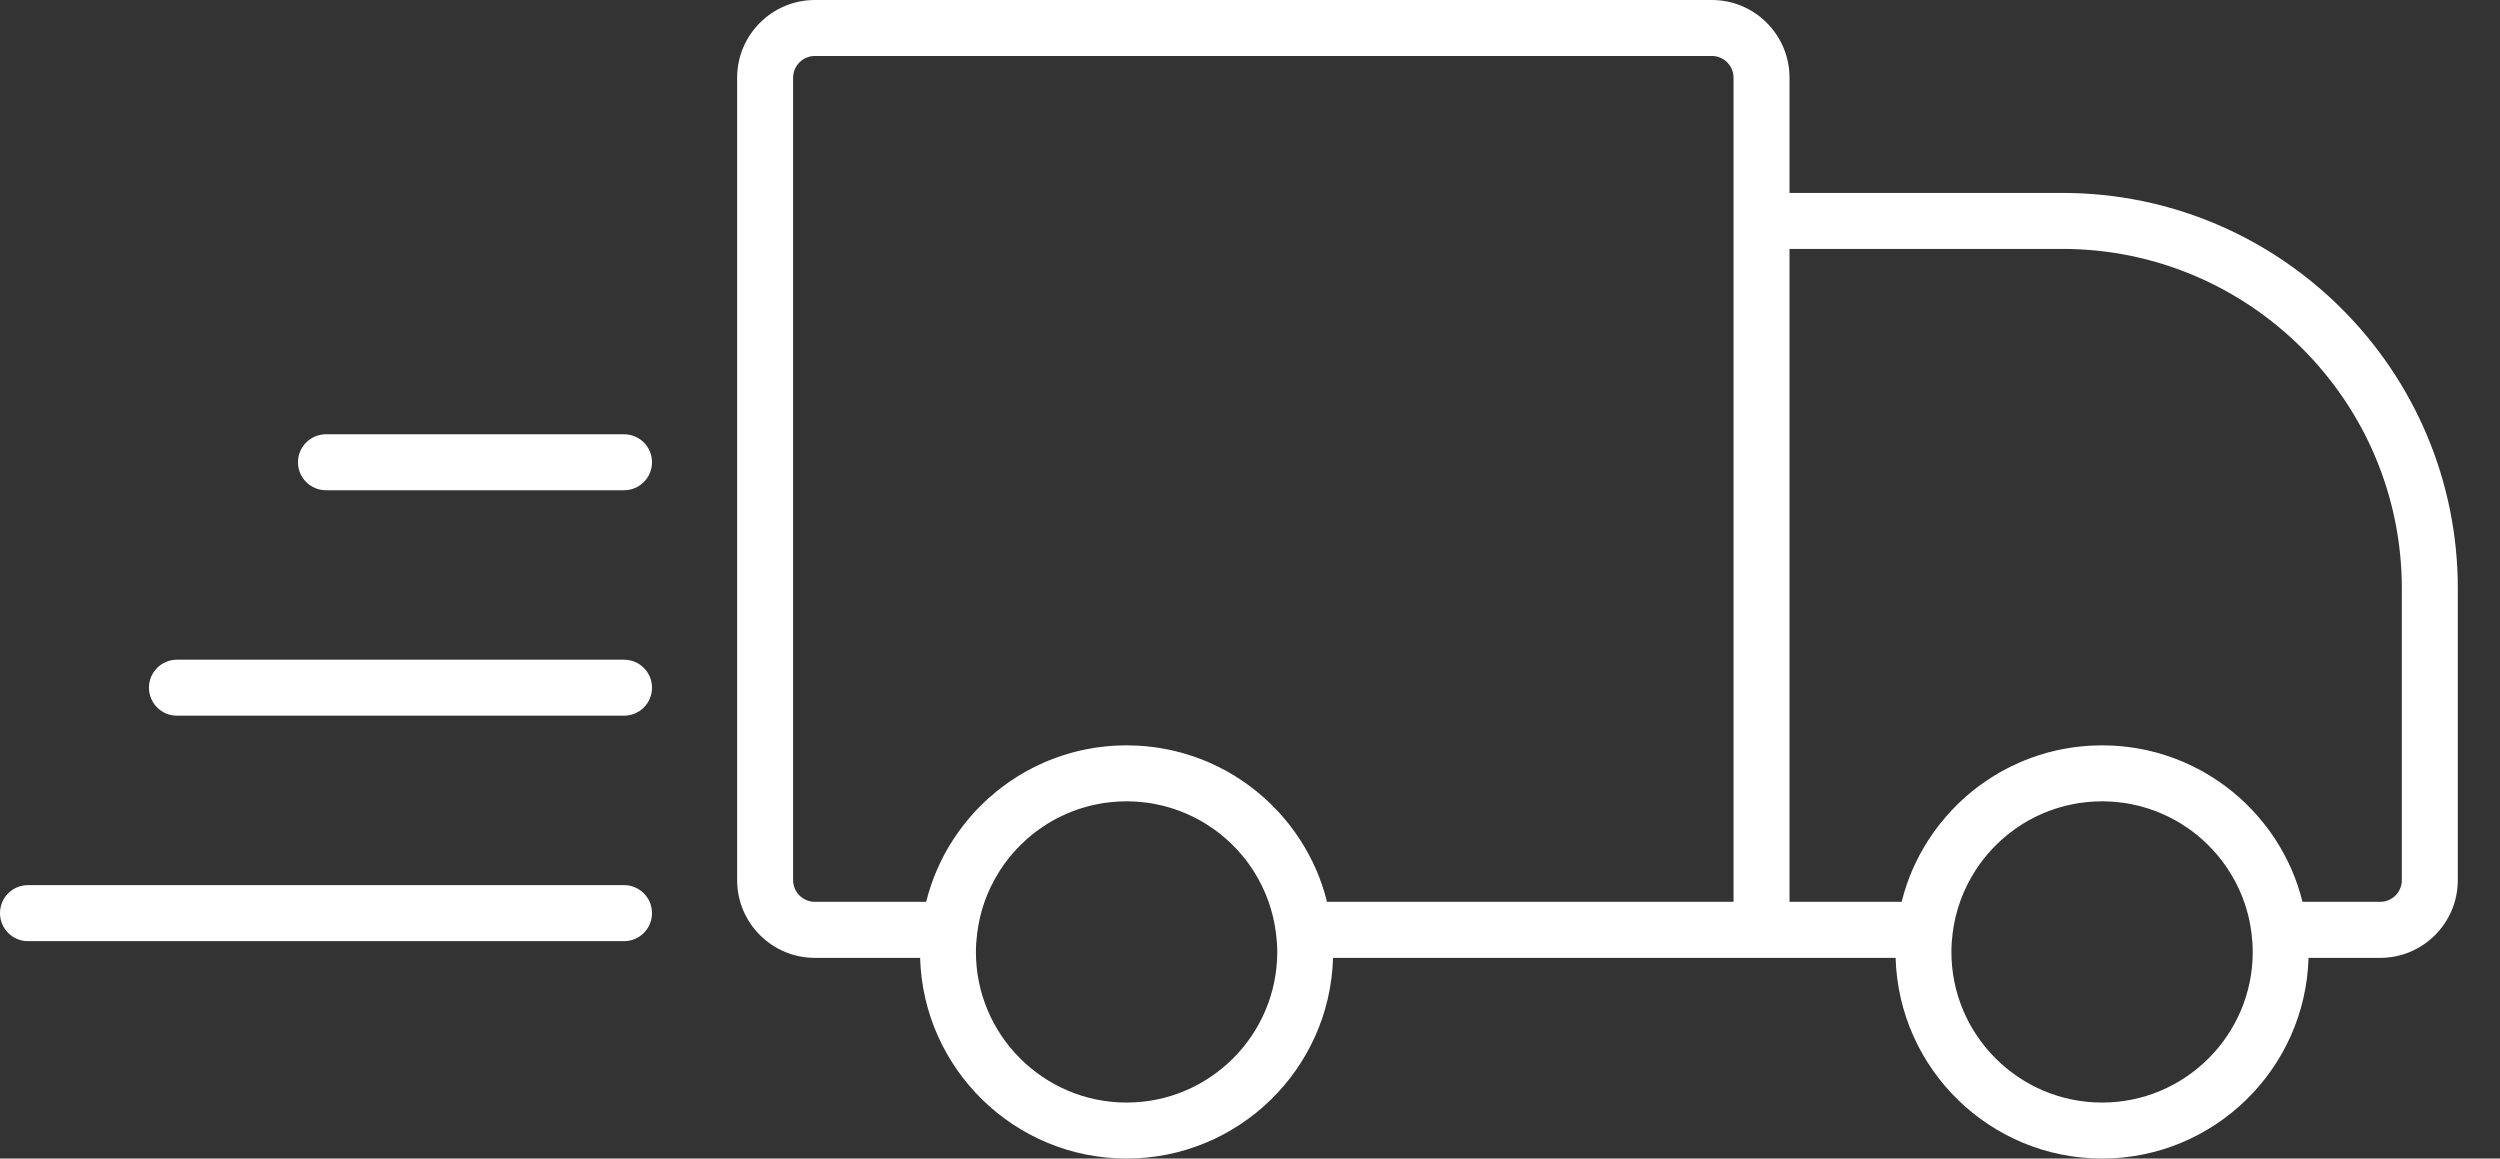
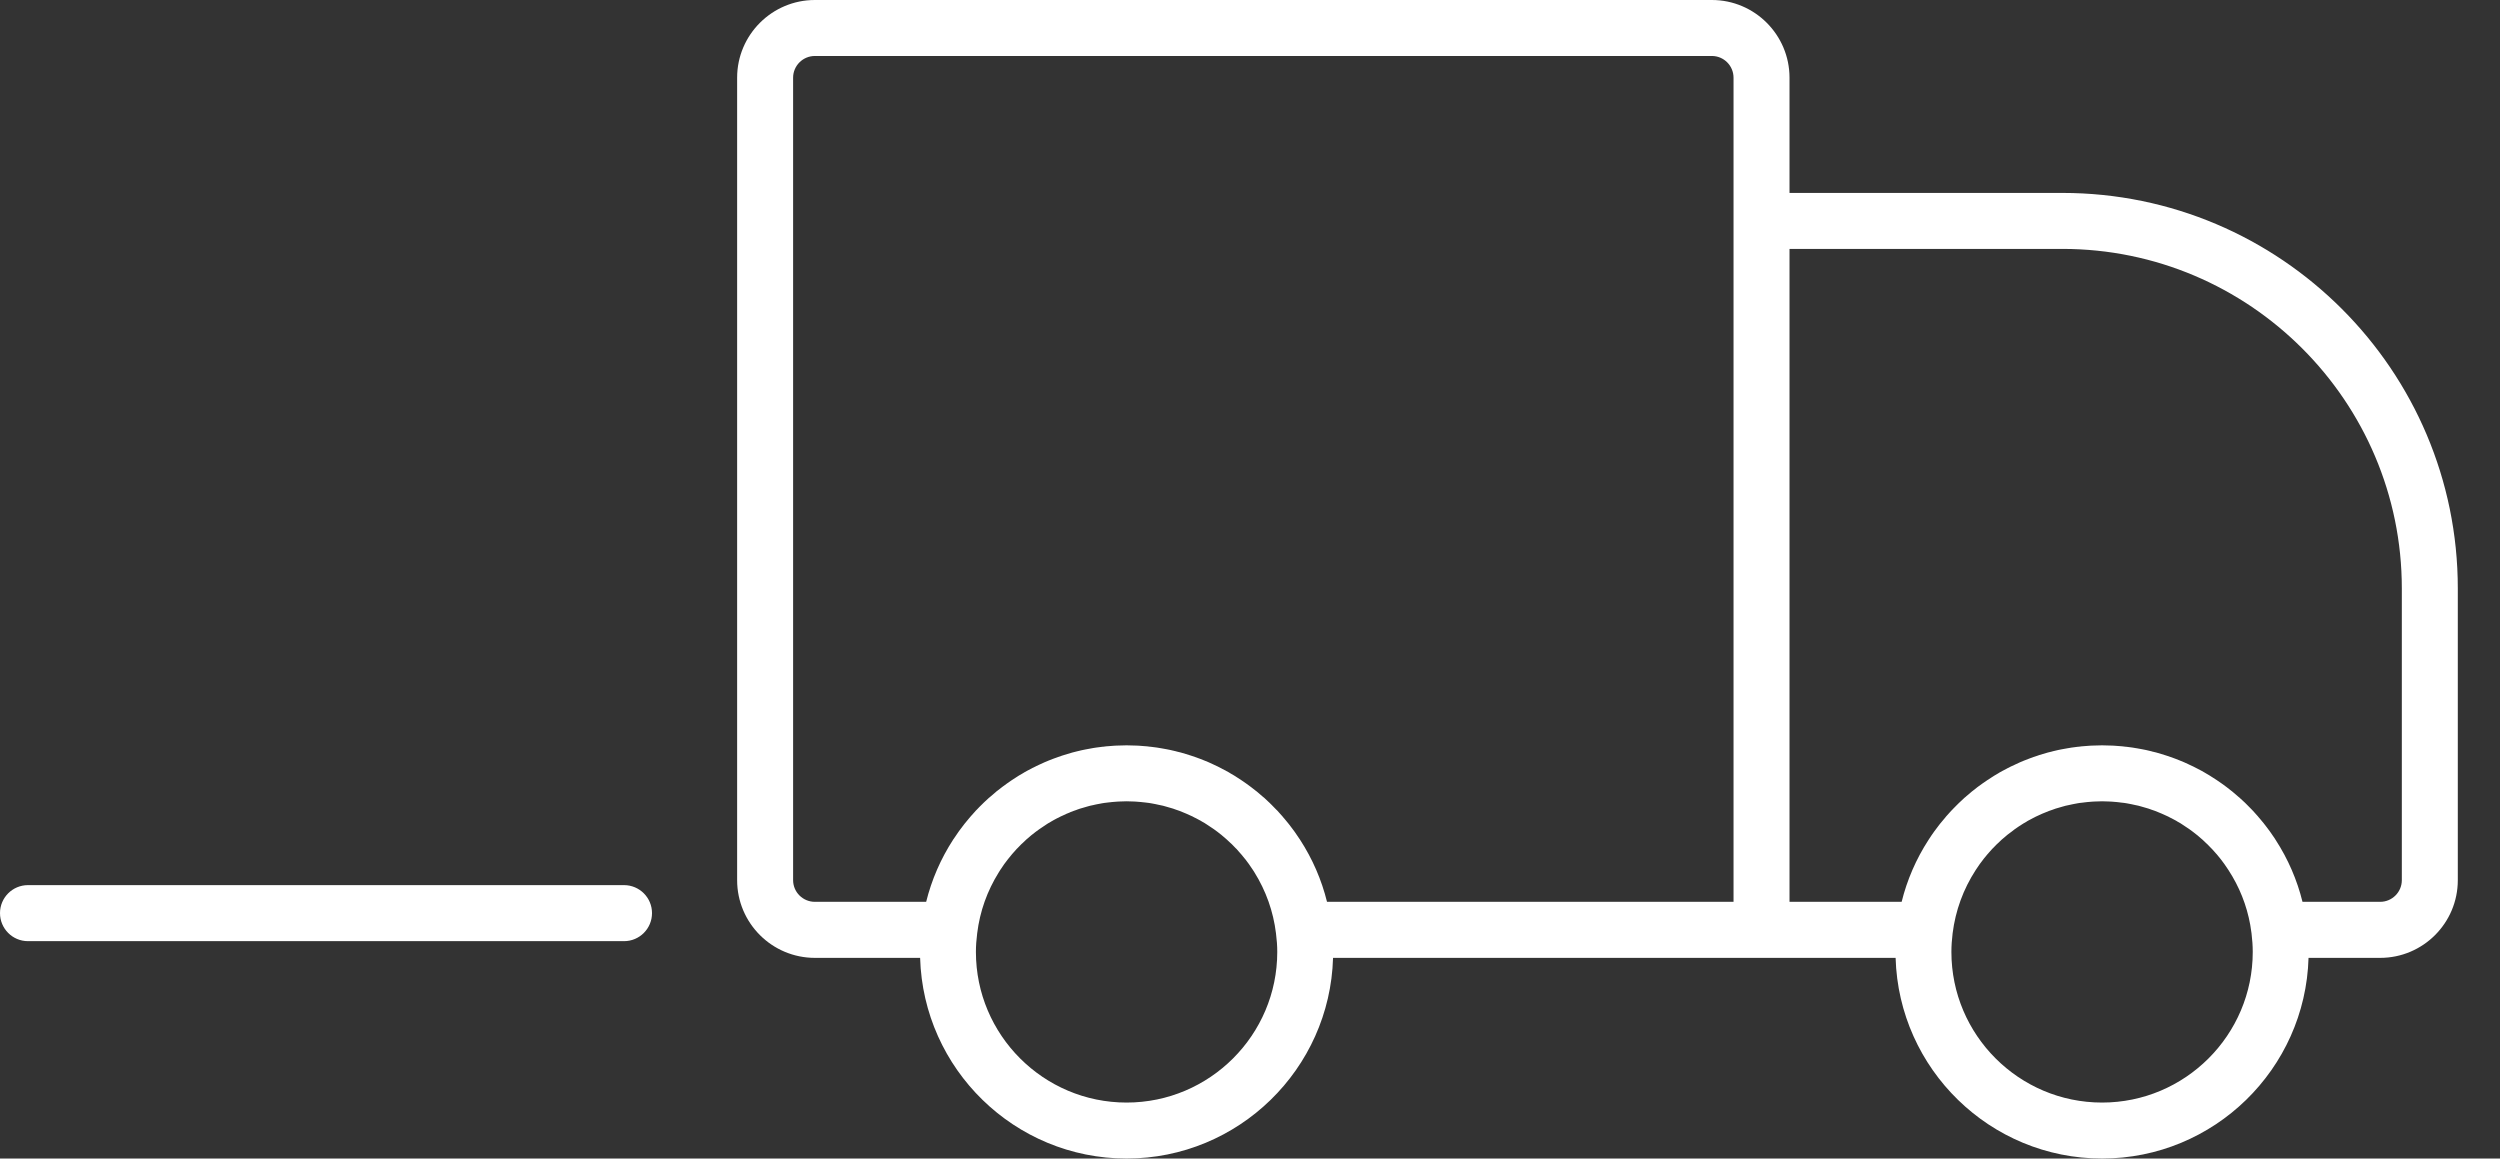
<svg xmlns="http://www.w3.org/2000/svg" width="100%" height="100%" viewBox="0 0 41 19" version="1.1" xml:space="preserve" style="fill-rule:evenodd;clip-rule:evenodd;stroke-linejoin:round;stroke-miterlimit:2;">
  <rect x="0" y="0" width="41" height="19" fill="#333333" stroke="none" />
  <g transform="matrix(1,0,0,1,39.39,4.565)">
    <path d="M0,9.87C0,10.066 -0.16,10.225 -0.355,10.225L-1.629,10.225C-1.718,9.865 -1.866,9.523 -2.071,9.207C-2.072,9.206 -2.072,9.205 -2.073,9.204C-2.074,9.202 -2.077,9.198 -2.079,9.195L-2.079,9.194L-2.08,9.193L-2.08,9.192C-2.104,9.155 -2.13,9.119 -2.155,9.083L-2.156,9.082L-2.167,9.066C-2.192,9.031 -2.218,8.997 -2.244,8.964L-2.245,8.963L-2.261,8.943L-2.261,8.942C-2.286,8.91 -2.313,8.879 -2.339,8.848L-2.34,8.848L-2.361,8.822C-2.388,8.792 -2.414,8.763 -2.44,8.734L-2.44,8.733L-2.441,8.733L-2.464,8.709C-2.491,8.681 -2.52,8.652 -2.547,8.625L-2.572,8.6C-2.601,8.573 -2.63,8.547 -2.659,8.52L-2.659,8.519C-2.666,8.514 -2.673,8.509 -2.679,8.503L-2.684,8.499C-2.714,8.472 -2.745,8.445 -2.776,8.42C-2.776,8.42 -2.776,8.419 -2.777,8.419C-2.782,8.415 -2.787,8.411 -2.793,8.406L-2.794,8.406C-2.897,8.322 -3.007,8.245 -3.12,8.174L-3.124,8.172C-3.132,8.166 -3.14,8.161 -3.148,8.156C-3.171,8.142 -3.193,8.129 -3.216,8.116L-3.229,8.108L-3.243,8.1C-3.257,8.093 -3.271,8.084 -3.285,8.076C-3.306,8.065 -3.327,8.055 -3.348,8.043L-3.372,8.031C-3.39,8.021 -3.408,8.012 -3.426,8.003L-3.427,8.003C-3.447,7.993 -3.468,7.983 -3.489,7.974L-3.499,7.969L-3.5,7.969C-3.5,7.969 -3.501,7.969 -3.501,7.968C-3.524,7.957 -3.548,7.946 -3.571,7.936C-3.596,7.926 -3.619,7.916 -3.644,7.906C-3.669,7.896 -3.694,7.886 -3.72,7.876C-3.744,7.867 -3.768,7.858 -3.792,7.85C-3.818,7.841 -3.846,7.832 -3.872,7.823L-3.873,7.823C-3.896,7.815 -3.919,7.807 -3.943,7.801C-3.972,7.792 -4,7.784 -4.028,7.776L-4.099,7.759L-4.099,7.758C-4.129,7.751 -4.158,7.744 -4.188,7.737L-4.197,7.735C-4.217,7.731 -4.237,7.726 -4.257,7.723C-4.288,7.717 -4.319,7.712 -4.351,7.706L-4.352,7.706L-4.365,7.704L-4.418,7.695C-4.451,7.69 -4.484,7.686 -4.518,7.682L-4.52,7.682L-4.535,7.681L-4.582,7.675C-4.621,7.671 -4.66,7.669 -4.698,7.666L-4.71,7.665C-4.723,7.664 -4.734,7.663 -4.747,7.663C-4.863,7.657 -4.969,7.657 -5.085,7.663C-5.098,7.663 -5.109,7.664 -5.122,7.665L-5.134,7.666C-5.173,7.669 -5.211,7.671 -5.25,7.675L-5.297,7.681L-5.314,7.682C-5.348,7.686 -5.381,7.69 -5.413,7.695L-5.414,7.695L-5.467,7.704L-5.48,7.706C-5.512,7.711 -5.543,7.717 -5.574,7.723L-5.575,7.723C-5.595,7.726 -5.615,7.731 -5.635,7.735L-5.644,7.737C-5.674,7.744 -5.704,7.751 -5.733,7.758L-5.733,7.759C-5.757,7.764 -5.78,7.77 -5.804,7.776C-5.832,7.784 -5.86,7.792 -5.889,7.801C-5.912,7.807 -5.936,7.815 -5.959,7.822L-5.959,7.823C-5.986,7.832 -6.014,7.841 -6.041,7.85C-6.064,7.858 -6.088,7.867 -6.111,7.876C-6.138,7.886 -6.163,7.896 -6.188,7.906L-6.189,7.906C-6.213,7.916 -6.237,7.926 -6.261,7.936C-6.283,7.946 -6.306,7.957 -6.332,7.969L-6.333,7.969L-6.34,7.973C-6.362,7.982 -6.384,7.992 -6.405,8.003L-6.406,8.003C-6.425,8.013 -6.442,8.021 -6.461,8.031L-6.473,8.037L-6.485,8.044C-6.506,8.055 -6.526,8.065 -6.546,8.076L-6.547,8.076C-6.562,8.085 -6.575,8.093 -6.59,8.1L-6.604,8.108L-6.616,8.116C-6.639,8.129 -6.661,8.142 -6.684,8.156L-6.685,8.156C-6.692,8.161 -6.7,8.166 -6.708,8.172L-6.712,8.174L-6.713,8.174C-6.716,8.176 -6.719,8.179 -6.723,8.181C-6.775,8.214 -6.828,8.249 -6.88,8.286C-6.935,8.324 -6.987,8.364 -7.038,8.406L-7.039,8.406C-7.044,8.411 -7.05,8.415 -7.055,8.419L-7.056,8.42C-7.087,8.445 -7.117,8.472 -7.148,8.498L-7.148,8.499L-7.153,8.503C-7.16,8.509 -7.166,8.514 -7.173,8.519C-7.202,8.546 -7.23,8.573 -7.259,8.6L-7.26,8.6L-7.266,8.606C-7.272,8.612 -7.278,8.618 -7.284,8.625L-7.285,8.625C-7.312,8.652 -7.34,8.68 -7.367,8.708L-7.367,8.709L-7.391,8.733L-7.392,8.733L-7.392,8.734C-7.419,8.764 -7.445,8.793 -7.472,8.823L-7.473,8.824L-7.492,8.848L-7.493,8.848L-7.493,8.849C-7.52,8.879 -7.545,8.91 -7.57,8.941L-7.588,8.964C-7.614,8.997 -7.64,9.031 -7.664,9.065C-7.664,9.066 -7.665,9.066 -7.665,9.066L-7.677,9.083C-7.702,9.119 -7.728,9.155 -7.751,9.192C-7.751,9.192 -7.752,9.192 -7.752,9.193L-7.753,9.194L-7.753,9.195L-7.758,9.203L-7.759,9.203C-7.76,9.205 -7.76,9.206 -7.761,9.207C-7.966,9.523 -8.114,9.865 -8.203,10.225L-10.042,10.225L-10.042,-0.483L-5.567,-0.483C-2.498,-0.483 0,2.016 0,5.085L0,9.87ZM-4.916,13.517C-6.278,13.517 -7.387,12.409 -7.387,11.047C-7.387,10.948 -7.38,10.849 -7.367,10.741C-7.32,10.368 -7.193,10.019 -6.988,9.703C-6.988,9.702 -6.986,9.699 -6.984,9.697C-6.967,9.67 -6.948,9.642 -6.929,9.616L-6.921,9.604L-6.92,9.603C-6.902,9.578 -6.884,9.554 -6.864,9.529L-6.853,9.514L-6.852,9.514L-6.852,9.513C-6.833,9.489 -6.814,9.467 -6.795,9.444L-6.795,9.443L-6.794,9.443L-6.779,9.427L-6.779,9.426L-6.721,9.361L-6.704,9.343L-6.703,9.343C-6.684,9.322 -6.663,9.301 -6.643,9.281L-6.624,9.264C-6.604,9.243 -6.582,9.224 -6.561,9.204L-6.543,9.189C-6.521,9.17 -6.499,9.15 -6.476,9.132L-6.465,9.123L-6.464,9.122C-6.442,9.105 -6.421,9.089 -6.398,9.073C-6.382,9.059 -6.365,9.047 -6.348,9.034C-6.308,9.006 -6.267,8.978 -6.225,8.952L-6.203,8.938C-6.189,8.93 -6.174,8.921 -6.159,8.913L-6.146,8.904L-6.127,8.893C-6.119,8.89 -6.112,8.885 -6.104,8.881C-6.091,8.874 -6.078,8.867 -6.064,8.86L-6.05,8.852L-6.037,8.846C-6.025,8.84 -6.014,8.833 -6.001,8.827L-5.957,8.807L-5.949,8.803C-5.947,8.803 -5.946,8.802 -5.944,8.801C-5.929,8.794 -5.912,8.786 -5.896,8.779C-5.879,8.771 -5.861,8.765 -5.844,8.758C-5.825,8.75 -5.807,8.742 -5.788,8.735C-5.771,8.728 -5.753,8.723 -5.735,8.717L-5.677,8.696C-5.659,8.69 -5.643,8.685 -5.625,8.681C-5.604,8.674 -5.584,8.668 -5.563,8.663C-5.546,8.658 -5.529,8.653 -5.513,8.649C-5.491,8.644 -5.469,8.64 -5.447,8.635L-5.397,8.624C-5.374,8.619 -5.352,8.615 -5.328,8.611L-5.312,8.608C-5.302,8.607 -5.291,8.605 -5.28,8.603L-5.279,8.603C-5.256,8.599 -5.231,8.598 -5.208,8.595L-5.206,8.594L-5.185,8.592L-5.161,8.589C-5.133,8.586 -5.104,8.584 -5.075,8.582L-5.039,8.58C-4.955,8.575 -4.877,8.575 -4.793,8.58L-4.757,8.582C-4.729,8.584 -4.699,8.586 -4.671,8.589L-4.647,8.592L-4.625,8.594L-4.625,8.595C-4.601,8.597 -4.576,8.599 -4.553,8.603L-4.552,8.603C-4.541,8.605 -4.53,8.607 -4.52,8.608L-4.504,8.611L-4.503,8.611C-4.48,8.615 -4.457,8.619 -4.435,8.624L-4.385,8.635C-4.363,8.64 -4.341,8.644 -4.319,8.649C-4.303,8.653 -4.286,8.658 -4.269,8.663C-4.248,8.669 -4.228,8.674 -4.207,8.681C-4.189,8.685 -4.172,8.691 -4.155,8.696L-4.097,8.717L-4.096,8.717C-4.079,8.723 -4.062,8.728 -4.044,8.735C-4.025,8.742 -4.007,8.75 -3.988,8.758C-3.971,8.765 -3.953,8.771 -3.937,8.779C-3.919,8.786 -3.902,8.794 -3.884,8.803L-3.873,8.808C-3.858,8.814 -3.845,8.82 -3.831,8.827C-3.818,8.833 -3.807,8.84 -3.796,8.846L-3.782,8.852L-3.769,8.859C-3.755,8.866 -3.741,8.873 -3.728,8.881C-3.72,8.885 -3.713,8.89 -3.705,8.893L-3.687,8.904L-3.673,8.913C-3.658,8.921 -3.643,8.93 -3.628,8.938L-3.607,8.952C-3.524,9.004 -3.443,9.061 -3.367,9.123L-3.356,9.131L-3.289,9.189L-3.271,9.204C-3.25,9.224 -3.229,9.243 -3.208,9.264L-3.189,9.281C-3.169,9.301 -3.148,9.322 -3.129,9.343L-3.111,9.361C-3.092,9.382 -3.072,9.404 -3.053,9.426L-3.053,9.427L-3.052,9.427L-3.038,9.443L-3.037,9.443C-3.019,9.467 -2.999,9.489 -2.98,9.513L-2.968,9.528C-2.949,9.554 -2.93,9.578 -2.912,9.603L-2.911,9.604L-2.903,9.616C-2.884,9.642 -2.865,9.67 -2.848,9.697C-2.847,9.699 -2.845,9.701 -2.844,9.703C-2.664,9.979 -2.544,10.281 -2.486,10.602C-2.479,10.648 -2.471,10.694 -2.465,10.741C-2.452,10.848 -2.445,10.948 -2.445,11.047C-2.445,12.409 -3.554,13.517 -4.916,13.517M-10.96,-3.291L-10.96,10.225L-17.627,10.225C-17.716,9.864 -17.865,9.521 -18.07,9.205L-18.071,9.204L-18.071,9.203L-18.072,9.203L-18.076,9.195L-18.077,9.195L-18.078,9.193C-18.078,9.193 -18.078,9.192 -18.079,9.192C-18.103,9.155 -18.128,9.119 -18.153,9.083L-18.154,9.082C-18.154,9.081 -18.155,9.081 -18.155,9.081L-18.165,9.066L-18.166,9.066L-18.166,9.065C-18.19,9.031 -18.216,8.997 -18.242,8.964L-18.259,8.943L-18.259,8.942C-18.284,8.91 -18.311,8.879 -18.337,8.848L-18.338,8.848L-18.358,8.823C-18.385,8.793 -18.411,8.764 -18.438,8.734L-18.438,8.733L-18.463,8.709C-18.489,8.681 -18.517,8.652 -18.545,8.625L-18.546,8.625L-18.57,8.6L-18.571,8.6C-18.6,8.573 -18.628,8.546 -18.657,8.519C-18.664,8.514 -18.67,8.509 -18.677,8.503L-18.682,8.499C-18.712,8.472 -18.743,8.445 -18.774,8.42L-18.789,8.408C-18.79,8.407 -18.79,8.407 -18.791,8.407C-18.895,8.323 -19.005,8.245 -19.118,8.174C-19.119,8.173 -19.119,8.173 -19.12,8.173L-19.122,8.171L-19.146,8.156C-19.168,8.142 -19.19,8.13 -19.213,8.117L-19.227,8.108L-19.24,8.1C-19.254,8.093 -19.269,8.085 -19.283,8.077L-19.283,8.076C-19.304,8.065 -19.325,8.055 -19.346,8.044L-19.358,8.037L-19.37,8.031C-19.388,8.021 -19.406,8.012 -19.424,8.003L-19.425,8.003C-19.445,7.993 -19.466,7.983 -19.487,7.974L-19.497,7.969C-19.521,7.958 -19.545,7.947 -19.569,7.936C-19.594,7.926 -19.617,7.916 -19.642,7.906C-19.667,7.896 -19.692,7.886 -19.718,7.876L-19.719,7.876C-19.742,7.867 -19.766,7.858 -19.79,7.85C-19.816,7.841 -19.844,7.832 -19.87,7.823L-19.871,7.823C-19.895,7.815 -19.918,7.807 -19.941,7.801C-19.97,7.792 -19.998,7.784 -20.026,7.776C-20.05,7.77 -20.073,7.764 -20.097,7.759L-20.097,7.758C-20.127,7.751 -20.156,7.744 -20.187,7.737L-20.195,7.735C-20.215,7.731 -20.235,7.726 -20.255,7.723C-20.286,7.717 -20.318,7.711 -20.35,7.706L-20.363,7.704L-20.416,7.695C-20.45,7.69 -20.483,7.686 -20.518,7.682L-20.533,7.681C-20.548,7.679 -20.563,7.677 -20.579,7.675L-20.58,7.675C-20.618,7.671 -20.657,7.669 -20.695,7.666L-20.707,7.665C-20.72,7.664 -20.732,7.663 -20.745,7.663C-20.861,7.657 -20.967,7.657 -21.083,7.663C-21.096,7.663 -21.108,7.664 -21.12,7.665L-21.132,7.666C-21.171,7.669 -21.21,7.671 -21.248,7.675L-21.249,7.675C-21.265,7.677 -21.279,7.679 -21.295,7.681L-21.311,7.682C-21.345,7.686 -21.378,7.69 -21.412,7.695C-21.43,7.697 -21.446,7.7 -21.464,7.703L-21.479,7.706C-21.51,7.711 -21.541,7.717 -21.572,7.723L-21.573,7.723C-21.595,7.727 -21.616,7.731 -21.637,7.736L-21.642,7.737L-21.643,7.737C-21.672,7.744 -21.702,7.751 -21.731,7.758C-21.755,7.764 -21.778,7.77 -21.802,7.776C-21.83,7.784 -21.858,7.792 -21.887,7.801C-21.911,7.807 -21.935,7.815 -21.958,7.823L-21.959,7.823C-21.985,7.832 -22.012,7.841 -22.038,7.85L-22.039,7.85C-22.062,7.858 -22.086,7.867 -22.109,7.876L-22.11,7.876C-22.136,7.886 -22.161,7.895 -22.187,7.906C-22.211,7.916 -22.234,7.926 -22.259,7.936C-22.283,7.947 -22.308,7.958 -22.331,7.969L-22.338,7.972C-22.36,7.982 -22.382,7.992 -22.404,8.003L-22.404,8.004C-22.423,8.013 -22.44,8.021 -22.458,8.03L-22.47,8.037L-22.482,8.043C-22.503,8.054 -22.524,8.065 -22.545,8.076C-22.56,8.084 -22.573,8.093 -22.588,8.1L-22.601,8.108L-22.612,8.115C-22.636,8.129 -22.659,8.141 -22.683,8.156C-22.69,8.161 -22.698,8.166 -22.709,8.173C-22.767,8.209 -22.822,8.246 -22.878,8.286C-22.928,8.322 -22.978,8.359 -23.025,8.397L-23.037,8.406L-23.038,8.407C-23.043,8.411 -23.048,8.415 -23.054,8.419L-23.054,8.42C-23.085,8.445 -23.116,8.472 -23.146,8.499L-23.151,8.503C-23.158,8.509 -23.164,8.514 -23.17,8.519L-23.171,8.519C-23.2,8.546 -23.229,8.573 -23.258,8.6L-23.283,8.625C-23.312,8.652 -23.339,8.681 -23.366,8.709L-23.39,8.733L-23.39,8.734C-23.417,8.764 -23.443,8.792 -23.469,8.822L-23.49,8.847L-23.49,8.848L-23.491,8.848C-23.518,8.879 -23.543,8.91 -23.569,8.942L-23.585,8.963L-23.586,8.964C-23.612,8.998 -23.638,9.032 -23.663,9.066L-23.673,9.081L-23.675,9.083C-23.675,9.083 -23.675,9.084 -23.676,9.084L-23.676,9.085C-23.702,9.121 -23.727,9.157 -23.751,9.195L-23.752,9.195C-23.752,9.196 -23.756,9.201 -23.757,9.203C-23.963,9.521 -24.111,9.863 -24.201,10.225L-26.026,10.225C-26.223,10.225 -26.383,10.066 -26.383,9.87L-26.383,-3.291C-26.383,-3.487 -26.223,-3.647 -26.026,-3.647L-11.315,-3.647C-11.119,-3.647 -10.96,-3.487 -10.96,-3.291ZM-20.914,13.517C-22.276,13.517 -23.385,12.409 -23.385,11.047C-23.385,10.948 -23.378,10.848 -23.364,10.74C-23.32,10.381 -23.2,10.045 -23.008,9.738C-23.001,9.726 -22.994,9.715 -22.986,9.703L-22.982,9.697C-22.965,9.67 -22.946,9.642 -22.927,9.616L-22.927,9.615L-22.926,9.615C-22.926,9.614 -22.924,9.611 -22.923,9.61L-22.919,9.604L-22.918,9.603C-22.9,9.578 -22.882,9.554 -22.862,9.529L-22.85,9.514C-22.831,9.49 -22.812,9.467 -22.793,9.444L-22.778,9.427L-22.777,9.427L-22.777,9.426L-22.719,9.361L-22.719,9.36L-22.701,9.343C-22.682,9.322 -22.661,9.302 -22.641,9.281L-22.622,9.264C-22.602,9.243 -22.58,9.224 -22.559,9.204L-22.542,9.189L-22.541,9.189C-22.52,9.17 -22.497,9.15 -22.475,9.132L-22.463,9.123C-22.387,9.061 -22.305,9.004 -22.222,8.951L-22.202,8.938C-22.187,8.93 -22.172,8.921 -22.156,8.912L-22.144,8.904L-22.143,8.904L-22.124,8.893C-22.117,8.89 -22.11,8.885 -22.103,8.881C-22.089,8.874 -22.075,8.866 -22.062,8.859L-22.048,8.852L-22.034,8.846C-22.022,8.839 -22.012,8.833 -22,8.828L-21.999,8.827C-21.984,8.82 -21.97,8.813 -21.954,8.807L-21.946,8.803C-21.929,8.795 -21.911,8.786 -21.895,8.779L-21.894,8.779C-21.877,8.771 -21.859,8.765 -21.842,8.758L-21.842,8.757C-21.823,8.75 -21.805,8.742 -21.786,8.735C-21.769,8.728 -21.751,8.723 -21.733,8.717L-21.733,8.716C-21.714,8.71 -21.695,8.703 -21.676,8.696L-21.675,8.696C-21.658,8.691 -21.641,8.685 -21.623,8.681C-21.603,8.674 -21.582,8.669 -21.562,8.663C-21.545,8.658 -21.527,8.653 -21.511,8.649C-21.489,8.644 -21.468,8.64 -21.445,8.635L-21.439,8.633L-21.396,8.624L-21.395,8.624C-21.372,8.619 -21.35,8.615 -21.326,8.611L-21.31,8.608C-21.299,8.606 -21.288,8.605 -21.278,8.603C-21.254,8.599 -21.229,8.597 -21.204,8.594L-21.182,8.592C-21.175,8.591 -21.167,8.59 -21.159,8.589C-21.131,8.586 -21.103,8.584 -21.073,8.582L-21.037,8.58C-20.953,8.575 -20.875,8.575 -20.791,8.58L-20.755,8.582C-20.727,8.584 -20.698,8.586 -20.67,8.589L-20.669,8.589C-20.661,8.59 -20.653,8.591 -20.646,8.592L-20.625,8.594L-20.624,8.594C-20.6,8.597 -20.575,8.599 -20.55,8.603C-20.539,8.605 -20.528,8.607 -20.518,8.608L-20.502,8.611L-20.501,8.611C-20.479,8.615 -20.455,8.619 -20.433,8.624C-20.419,8.627 -20.405,8.63 -20.393,8.633L-20.383,8.635C-20.36,8.64 -20.339,8.644 -20.317,8.649C-20.301,8.653 -20.283,8.658 -20.267,8.663L-20.205,8.681C-20.187,8.685 -20.17,8.691 -20.153,8.696L-20.095,8.717L-20.094,8.717C-20.077,8.723 -20.06,8.728 -20.042,8.735C-20.023,8.742 -20.005,8.75 -19.986,8.758C-19.969,8.765 -19.951,8.771 -19.935,8.779C-19.917,8.786 -19.899,8.795 -19.882,8.803L-19.871,8.808C-19.856,8.814 -19.843,8.82 -19.828,8.827L-19.828,8.828C-19.816,8.833 -19.806,8.84 -19.794,8.846L-19.78,8.852L-19.767,8.859C-19.753,8.866 -19.739,8.873 -19.726,8.881C-19.718,8.886 -19.711,8.89 -19.703,8.893L-19.685,8.904L-19.67,8.913C-19.655,8.922 -19.641,8.93 -19.626,8.938L-19.626,8.939C-19.625,8.939 -19.624,8.939 -19.624,8.94L-19.605,8.952C-19.522,9.004 -19.441,9.061 -19.365,9.123L-19.364,9.123L-19.354,9.132C-19.331,9.15 -19.309,9.17 -19.287,9.189L-19.27,9.204C-19.248,9.224 -19.227,9.243 -19.206,9.264L-19.205,9.264L-19.187,9.281C-19.167,9.302 -19.146,9.322 -19.127,9.343L-19.109,9.36C-19.09,9.382 -19.07,9.404 -19.051,9.427L-19.036,9.443C-19.017,9.467 -18.997,9.489 -18.979,9.513L-18.966,9.528C-18.947,9.554 -18.928,9.578 -18.91,9.603L-18.909,9.604L-18.902,9.615L-18.901,9.615L-18.901,9.616C-18.882,9.642 -18.863,9.67 -18.846,9.697C-18.845,9.698 -18.844,9.701 -18.843,9.701L-18.843,9.702C-18.842,9.702 -18.842,9.703 -18.842,9.703C-18.834,9.715 -18.828,9.726 -18.82,9.737C-18.628,10.044 -18.508,10.382 -18.464,10.741C-18.45,10.848 -18.443,10.948 -18.443,11.047C-18.443,12.409 -19.552,13.517 -20.914,13.517M-5.567,-1.401L-10.042,-1.401L-10.042,-3.291C-10.042,-3.993 -10.613,-4.565 -11.315,-4.565L-26.026,-4.565C-26.729,-4.565 -27.301,-3.993 -27.301,-3.291L-27.301,9.87C-27.301,10.573 -26.729,11.144 -26.026,11.144L-24.3,11.144C-24.248,12.968 -22.75,14.435 -20.914,14.435C-19.078,14.435 -17.58,12.968 -17.528,11.144L-8.302,11.144C-8.25,12.968 -6.752,14.435 -4.916,14.435C-3.08,14.435 -1.582,12.968 -1.53,11.144L-0.355,11.144C0.347,11.144 0.918,10.573 0.918,9.87L0.918,5.085C0.918,1.509 -1.991,-1.401 -5.567,-1.401" style="fill:rgb(255,255,255);fill-rule:nonzero;" />
  </g>
  <g transform="matrix(1,0,0,1,10.234,15.435)">
    <path d="M0,-0.919L-9.775,-0.919C-10.029,-0.919 -10.234,-0.713 -10.234,-0.46C-10.234,-0.206 -10.029,0 -9.775,0L0,0C0.254,0 0.459,-0.206 0.459,-0.46C0.459,-0.713 0.254,-0.919 0,-0.919" style="fill:rgb(255,255,255);fill-rule:nonzero;" />
  </g>
  <g transform="matrix(1,0,0,1,10.234,11.737)">
-     <path d="M0,-0.918L-7.332,-0.918C-7.585,-0.918 -7.791,-0.713 -7.791,-0.459C-7.791,-0.205 -7.585,0 -7.332,0L0,0C0.254,0 0.459,-0.205 0.459,-0.459C0.459,-0.713 0.254,-0.918 0,-0.918" style="fill:rgb(255,255,255);fill-rule:nonzero;" />
-   </g>
+     </g>
  <g transform="matrix(1,0,0,1,10.234,8.04)">
-     <path d="M0,-0.918L-4.888,-0.918C-5.142,-0.918 -5.347,-0.713 -5.347,-0.459C-5.347,-0.206 -5.142,0 -4.888,0L0,0C0.254,0 0.459,-0.206 0.459,-0.459C0.459,-0.713 0.254,-0.918 0,-0.918" style="fill:rgb(255,255,255);fill-rule:nonzero;" />
-   </g>
+     </g>
</svg>